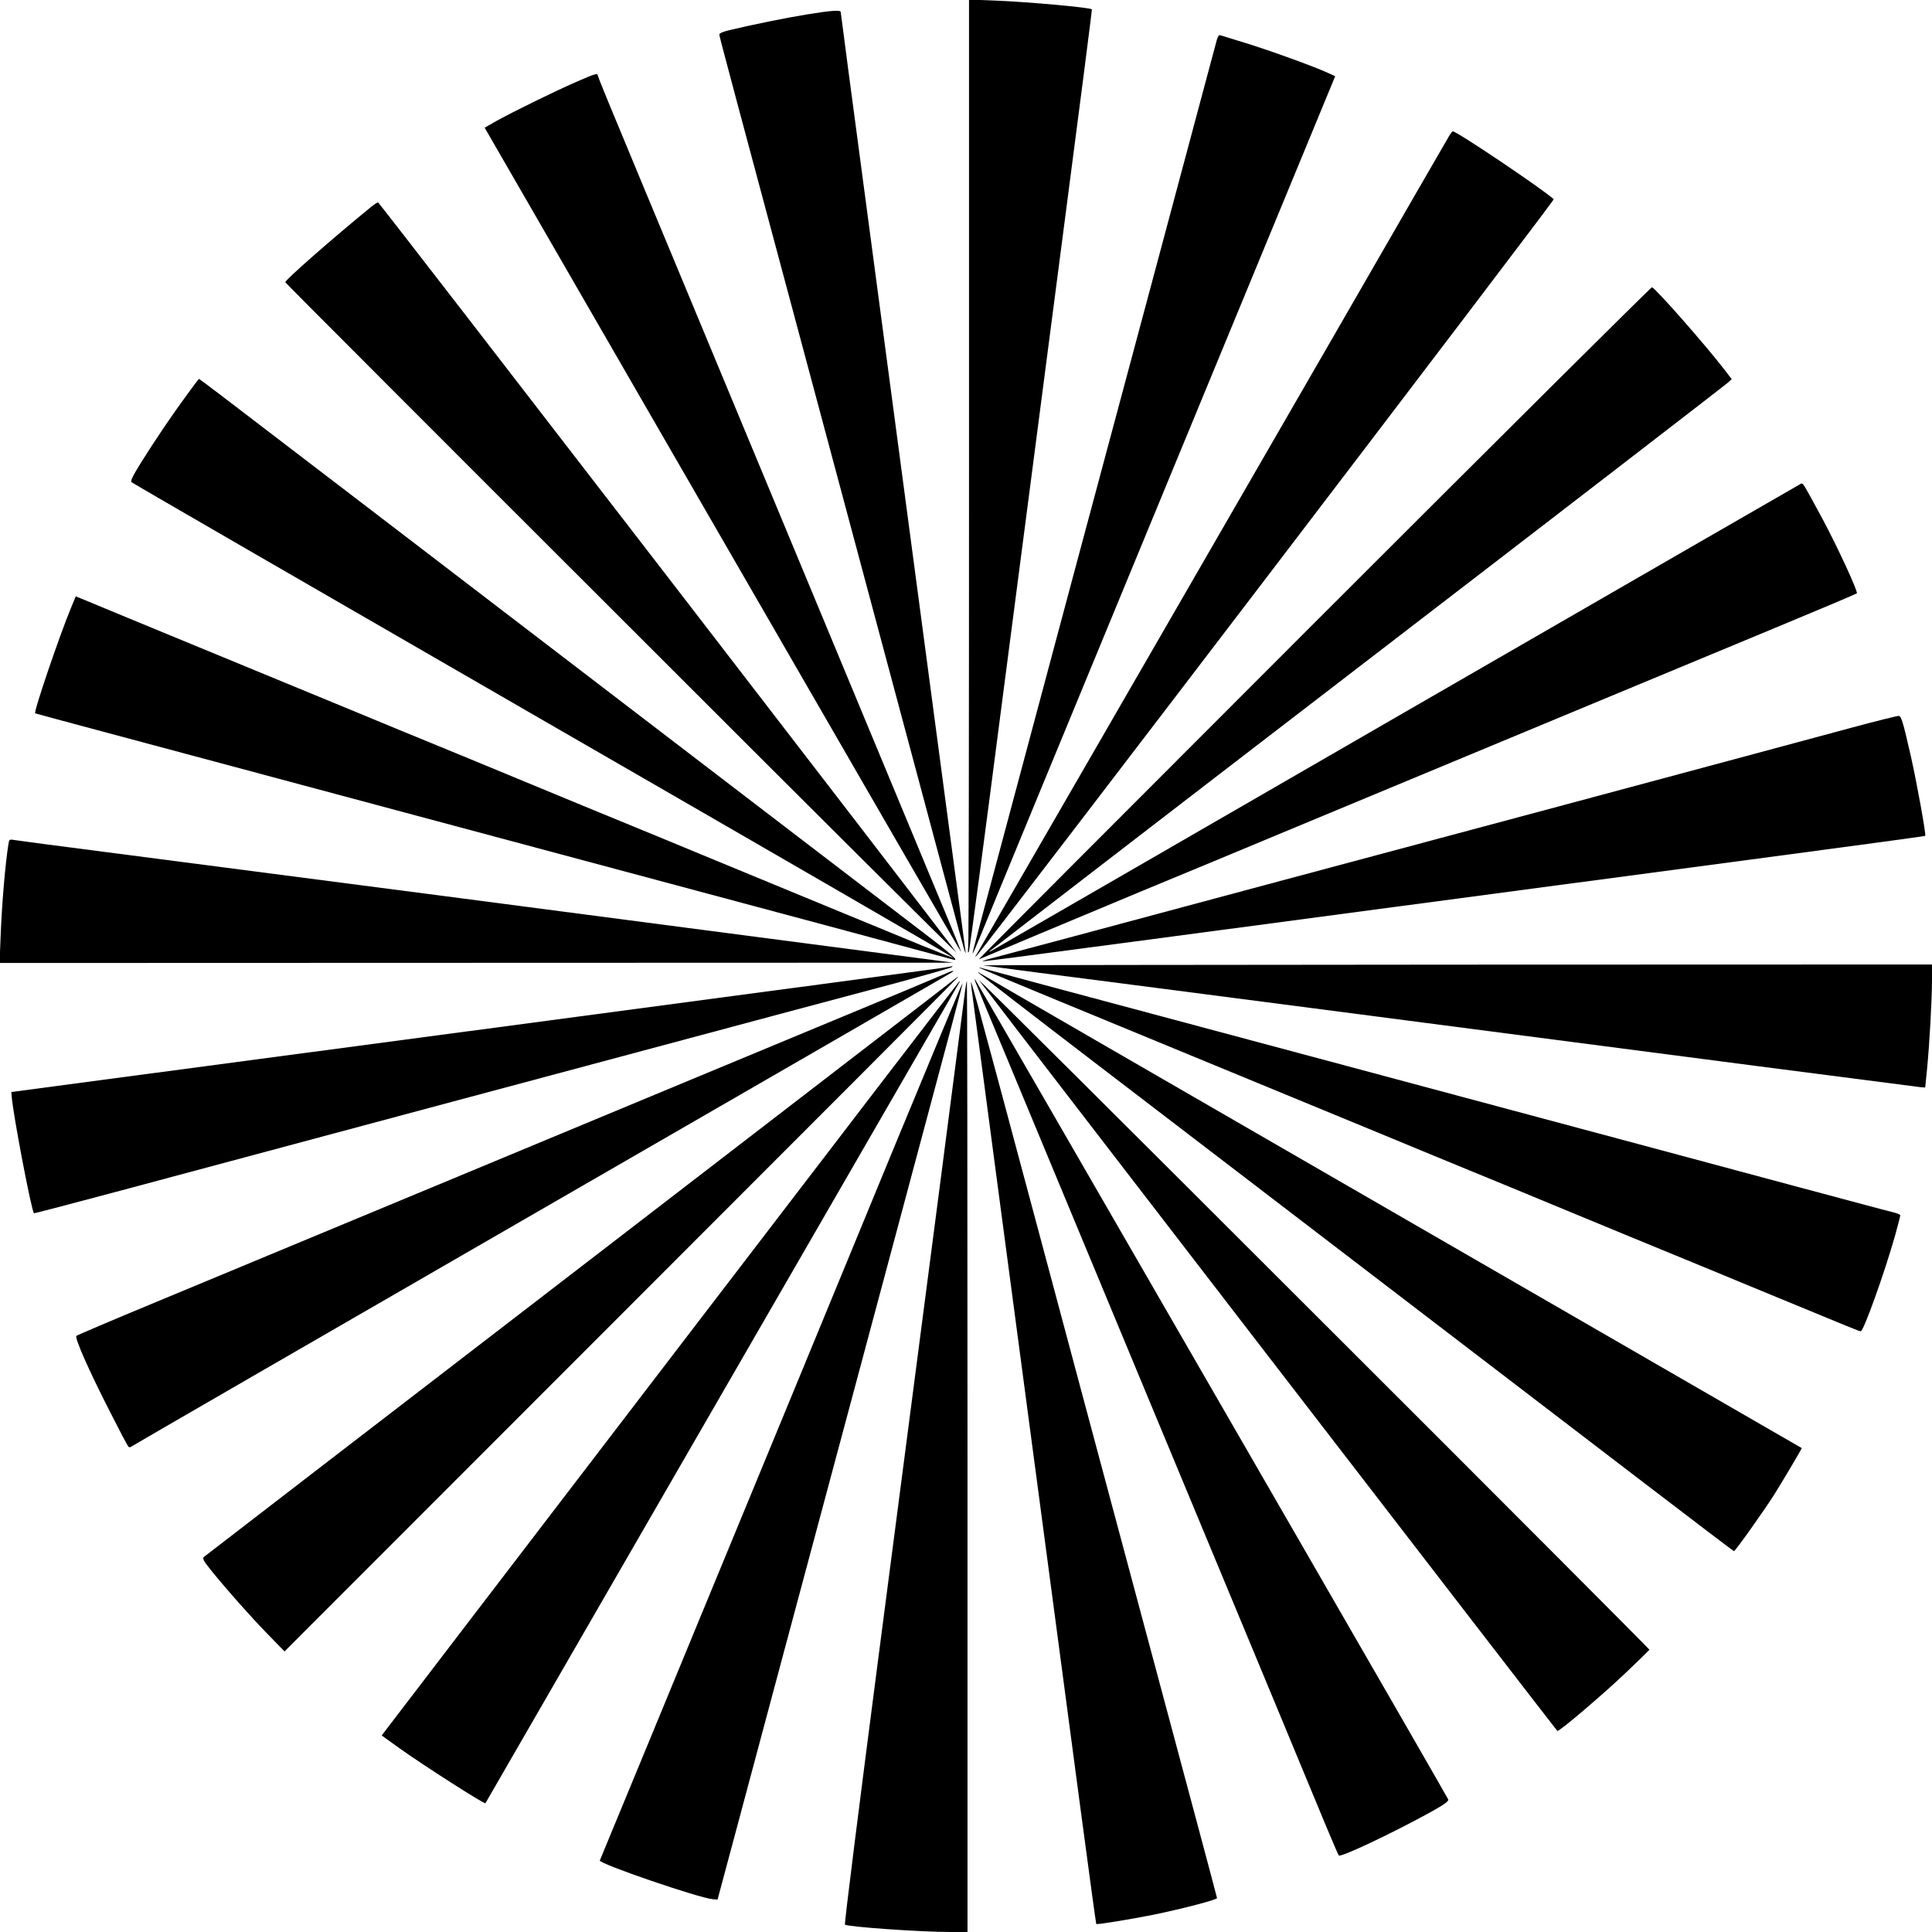
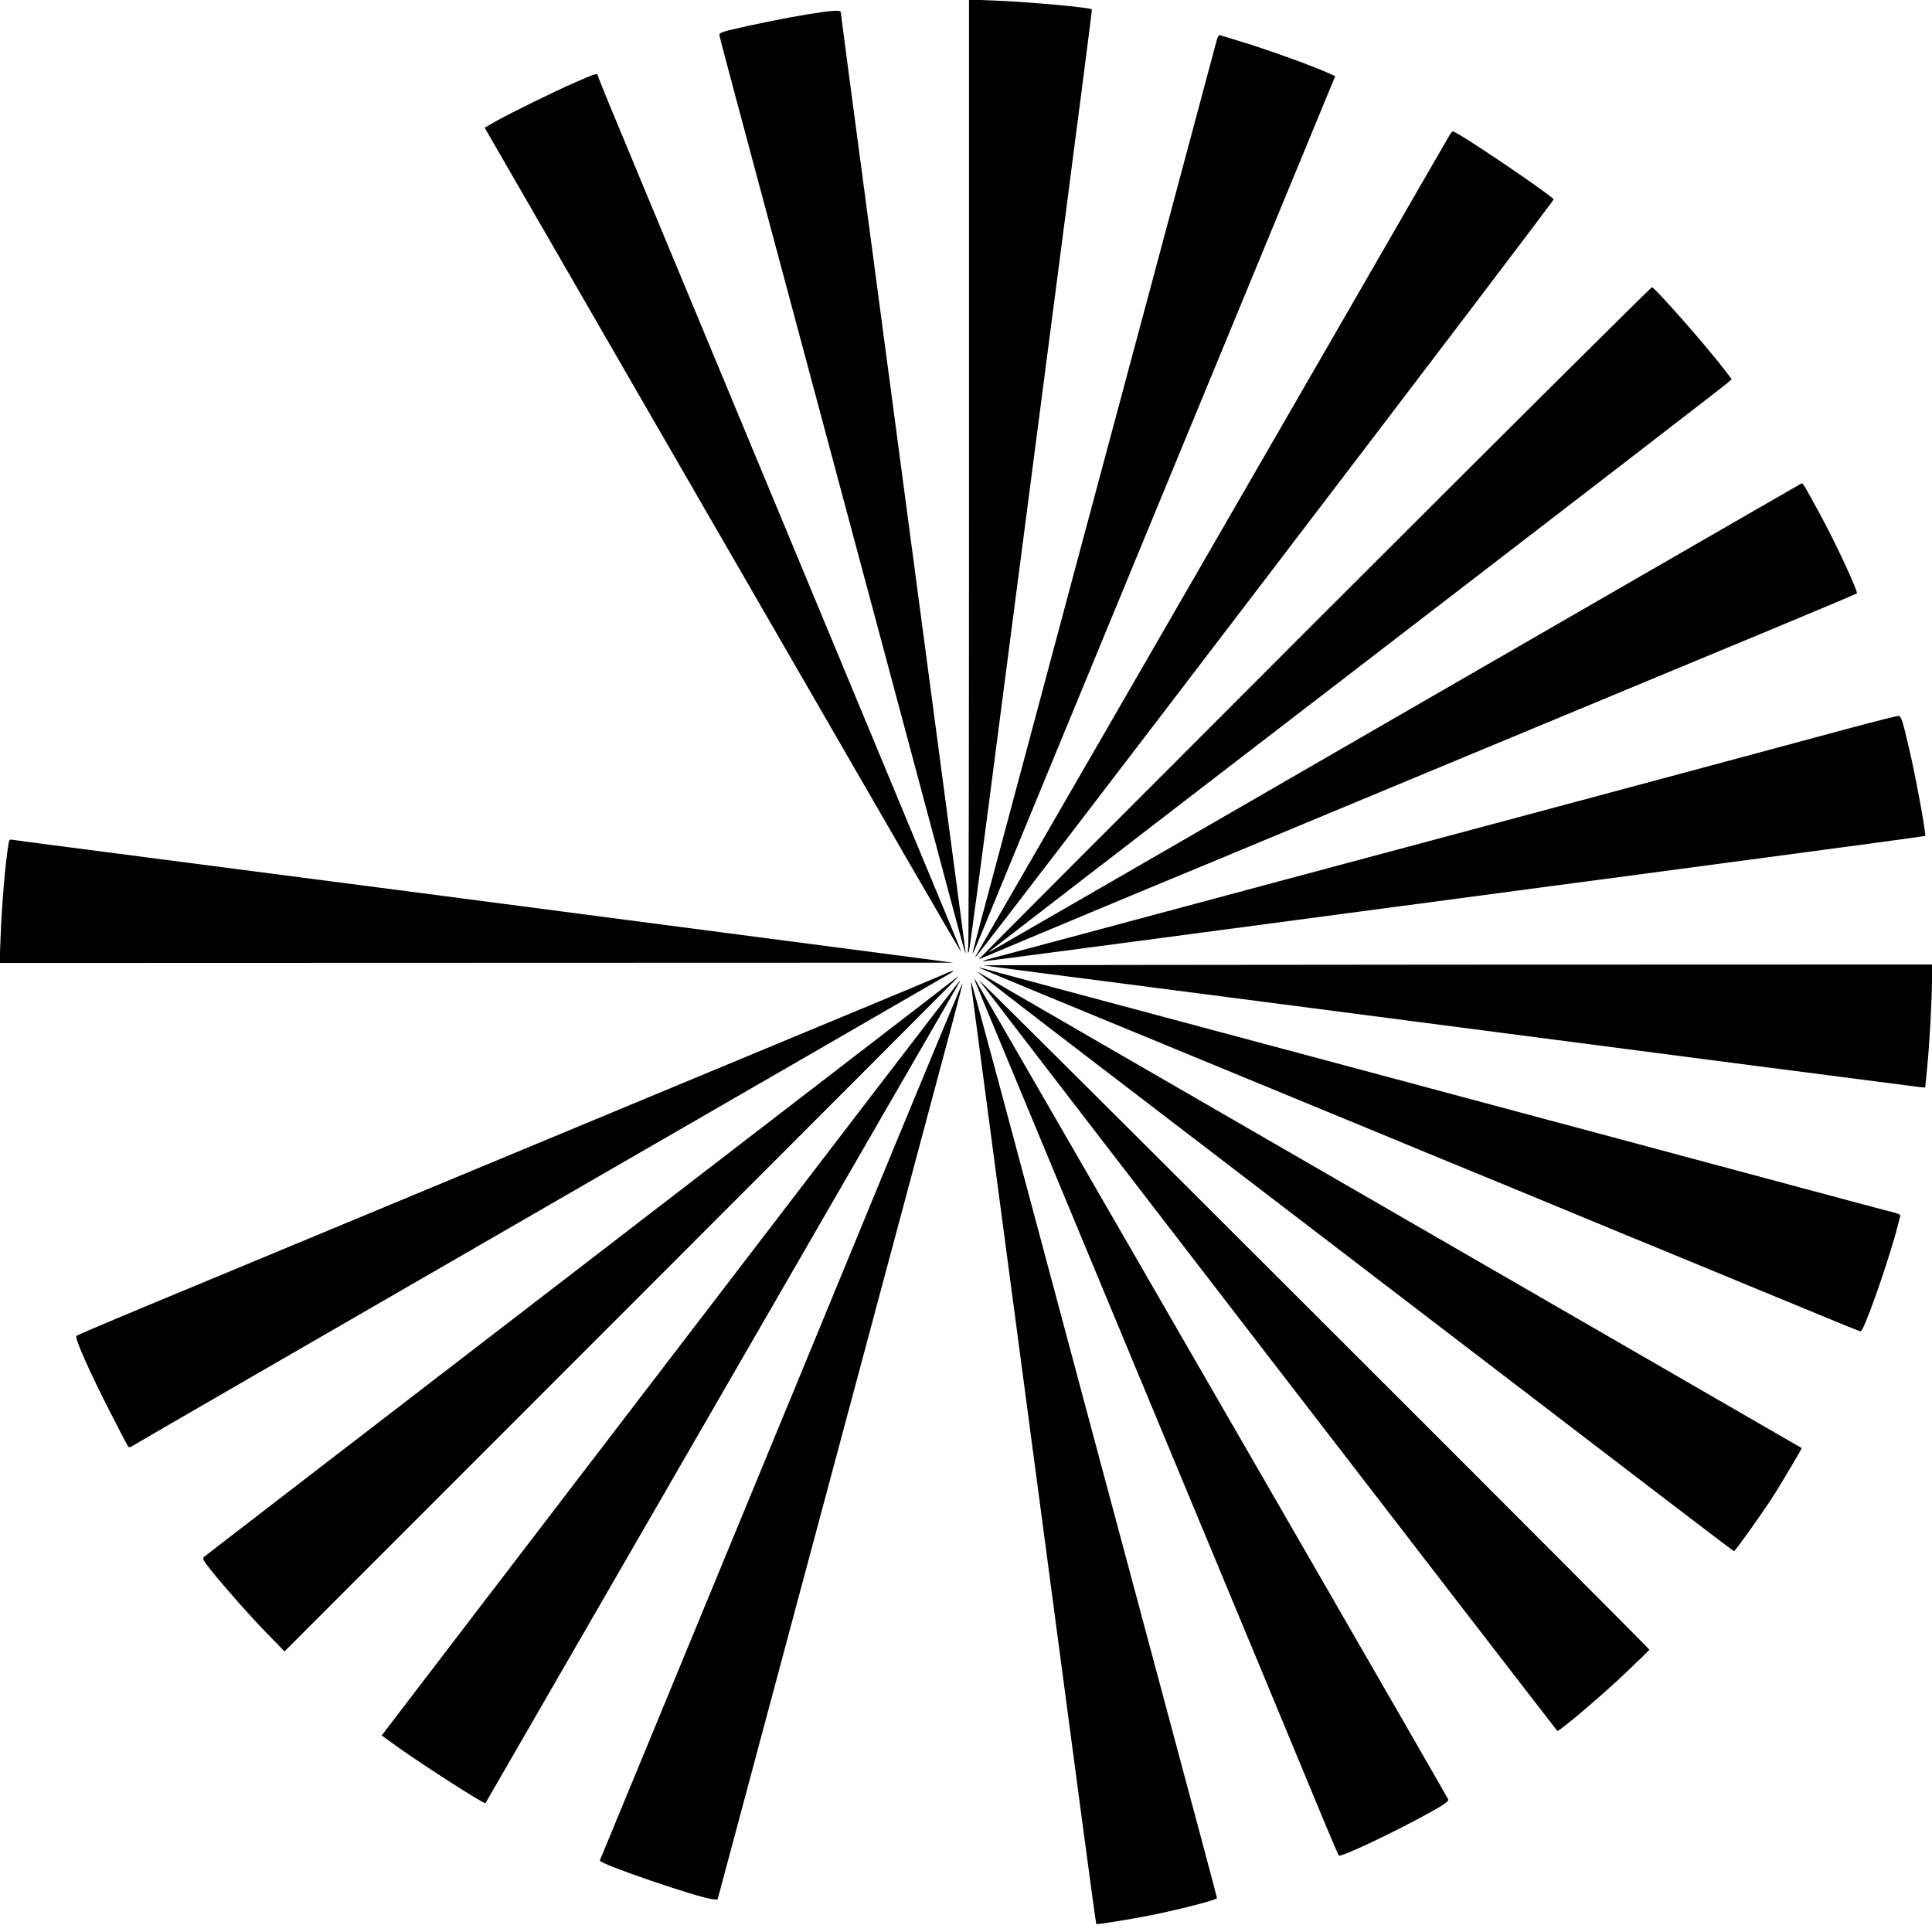
<svg xmlns="http://www.w3.org/2000/svg" version="1.0" width="1280pt" height="1280pt" viewBox="0 0 1280 1280" preserveAspectRatio="xMidYMid meet">
  <g transform="translate(0,1280) scale(0.1,-0.1)" fill="#000000" stroke="none">
    <path d="M6420 9694 c0 -1710 -2 -3134 -5 -3164 -4 -37 -3 -49 4 -35 5 11 100 724 211 1585 112 861 294 2260 405 3110 111 850 201 1546 199 1548 -9 12 -414 49 -636 58 l-178 7 0 -3109z" />
    <path d="M5350 12705 c-143 -23 -363 -68 -510 -103 -52 -12 -75 -22 -74 -32 1 -16 63 -248 714 -2675 94 -352 229 -856 300 -1120 71 -264 197 -734 280 -1045 83 -311 192 -716 241 -900 91 -341 103 -382 94 -320 -3 19 -106 798 -230 1730 -124 932 -309 2320 -410 3083 -102 763 -185 1392 -185 1397 0 15 -60 11 -220 -15z" />
    <path d="M8061 12533 c-59 -221 -301 -1125 -421 -1573 -144 -537 -241 -900 -539 -2010 -71 -267 -207 -773 -301 -1125 -326 -1215 -359 -1340 -356 -1342 2 -2 26 54 55 124 28 71 568 1379 1199 2908 l1148 2780 -48 22 c-88 41 -392 151 -549 199 -85 26 -159 49 -166 51 -7 3 -16 -11 -22 -34z" />
    <path d="M3815 12256 c-143 -62 -419 -198 -527 -258 l-77 -44 1174 -2034 c647 -1119 1356 -2349 1578 -2732 221 -383 403 -695 404 -694 2 2 -44 115 -101 252 -105 252 -400 962 -830 1997 -130 312 -342 822 -472 1135 -130 312 -345 830 -479 1152 -134 322 -307 737 -384 924 -78 186 -141 342 -141 347 0 16 -23 9 -145 -45z" />
    <path d="M9606 11908 c-8 -13 -335 -579 -726 -1258 -1072 -1857 -2391 -4142 -2408 -4170 -14 -23 -14 -24 0 -10 46 45 3829 5003 3822 5010 -76 69 -642 450 -669 450 -2 0 -11 -10 -19 -22z" />
-     <path d="M2456 11427 c-255 -208 -566 -481 -566 -497 0 -3 1004 -1009 2232 -2235 1227 -1227 2222 -2218 2212 -2203 -84 119 -3821 4967 -3829 4967 -5 0 -28 -14 -49 -32z" />
    <path d="M8705 8670 c-1227 -1227 -2226 -2228 -2220 -2226 26 12 693 291 1060 444 226 93 721 299 1100 457 380 158 861 358 1070 445 209 87 637 265 950 395 314 130 809 336 1100 457 292 121 533 223 537 227 10 9 -130 312 -229 496 -126 233 -127 235 -140 231 -6 -3 -1203 -693 -2660 -1534 -1456 -841 -2666 -1540 -2688 -1552 -22 -13 -35 -19 -30 -13 6 5 1103 851 2440 1878 1337 1027 2441 1878 2454 1891 l24 22 -49 64 c-126 164 -454 536 -479 545 -5 2 -1014 -1001 -2240 -2227z" />
-     <path d="M1244 10192 c-103 -140 -216 -307 -306 -451 -61 -98 -75 -128 -66 -136 7 -7 1236 -717 2731 -1580 1495 -862 2716 -1569 2714 -1571 -1 -2 -99 37 -217 85 -330 136 -848 349 -1360 561 -256 106 -539 223 -630 260 -91 37 -374 154 -630 260 -256 106 -539 223 -630 260 -91 37 -307 126 -480 198 -868 358 -1270 524 -1520 627 -151 63 -291 121 -311 129 l-37 15 -32 -77 c-75 -181 -248 -688 -237 -698 1 -1 205 -56 452 -122 475 -127 1054 -282 1985 -532 311 -83 781 -209 1045 -280 1439 -385 2563 -687 2598 -697 47 -14 -2 31 -210 189 -192 146 -1815 1389 -2363 1808 -489 375 -2155 1649 -2277 1742 -78 59 -143 108 -145 108 -2 -1 -35 -44 -74 -98z" />
    <path d="M12275 7981 c-329 -89 -1226 -330 -1942 -522 -1585 -424 -2498 -669 -3213 -861 -267 -71 -516 -138 -555 -148 -38 -10 -62 -19 -53 -19 15 -1 1399 183 5161 684 593 79 1080 145 1082 147 7 7 -54 344 -94 523 -53 233 -64 269 -81 272 -8 1 -145 -33 -305 -76z" />
    <path d="M56 7208 c-21 -129 -44 -400 -52 -615 l-7 -173 3159 1 3159 1 -480 63 c-264 35 -1571 206 -2905 380 -1334 173 -2510 326 -2615 340 -104 14 -204 27 -222 30 -30 5 -32 4 -37 -27z" />
    <path d="M6515 6404 c11 -2 178 -24 370 -49 193 -24 919 -119 1615 -209 2775 -362 4196 -546 4225 -549 l30 -2 12 120 c16 160 33 465 33 593 l0 102 -3152 -1 c-1734 -1 -3144 -3 -3133 -5z" />
-     <path d="M6220 6384 c-47 -7 -1205 -162 -2575 -344 -1369 -182 -2733 -363 -3030 -403 l-540 -72 3 -35 c11 -126 130 -750 147 -768 1 -2 265 67 586 153 552 148 1056 283 2179 584 267 71 739 198 1050 281 803 215 1425 382 1870 500 212 57 389 107 395 112 5 4 7 7 5 7 -3 -1 -43 -8 -90 -15z" />
    <path d="M6490 6387 c3 -2 210 -89 460 -192 617 -254 950 -392 2170 -895 256 -106 539 -223 630 -260 91 -37 374 -154 630 -260 256 -106 539 -223 630 -260 91 -37 374 -154 630 -260 666 -275 678 -280 688 -280 19 0 157 386 228 636 18 67 34 127 34 132 0 5 -19 13 -42 19 -24 5 -306 81 -628 167 -322 87 -801 215 -1065 286 -264 71 -734 197 -1045 280 -311 83 -747 200 -970 260 -441 118 -1295 347 -1920 514 -217 59 -404 109 -415 112 -11 4 -18 4 -15 1z" />
    <path d="M6230 6335 c-41 -18 -286 -121 -545 -228 -258 -107 -753 -313 -1100 -457 -346 -144 -801 -333 -1010 -420 -209 -87 -580 -241 -825 -343 -245 -102 -618 -257 -830 -345 -212 -88 -614 -255 -895 -372 -280 -116 -514 -216 -519 -220 -13 -13 84 -232 221 -500 63 -124 118 -229 123 -234 6 -6 14 -5 22 1 7 6 1224 709 2703 1563 1480 854 2704 1561 2720 1571 44 27 20 22 -65 -16z" />
    <path d="M6480 6357 c0 -3 361 -282 803 -620 441 -337 1304 -998 1917 -1467 613 -469 1377 -1054 1698 -1299 320 -245 586 -447 590 -448 7 -2 206 278 268 377 60 96 183 304 181 306 -1 1 -1224 707 -2717 1569 -1493 862 -2721 1572 -2727 1577 -7 6 -13 8 -13 5z" />
    <path d="M6487 6305 c266 -350 3826 -4971 3831 -4973 14 -4 311 249 462 394 80 76 146 141 148 144 1 3 -1004 1011 -2235 2240 -1230 1229 -2222 2217 -2206 2195z" />
    <path d="M6310 6302 c-19 -16 -1140 -878 -2490 -1917 -1350 -1038 -2461 -1893 -2469 -1900 -11 -11 -3 -26 50 -92 103 -127 256 -300 374 -421 l110 -113 2235 2236 c1229 1229 2233 2235 2230 2235 -3 0 -21 -13 -40 -28z" />
    <path d="M6466 6285 c8 -22 102 -249 209 -505 257 -618 620 -1492 848 -2040 271 -652 516 -1241 867 -2085 171 -412 348 -838 392 -945 45 -107 84 -199 88 -203 13 -14 360 150 613 290 86 48 116 70 112 81 -3 8 -443 773 -979 1701 -535 927 -1237 2143 -1559 2701 -322 558 -591 1022 -596 1030 -6 8 -4 -3 5 -25z" />
    <path d="M6435 6265 c5 -42 222 -1678 725 -5459 55 -412 101 -751 103 -753 6 -5 227 31 382 62 197 41 420 99 418 110 -1 6 -54 206 -118 445 -64 239 -165 617 -225 840 -120 447 -338 1262 -540 2015 -72 270 -199 742 -281 1050 -492 1836 -471 1759 -464 1690z" />
    <path d="M4469 3838 c-1036 -1354 -1897 -2478 -1912 -2499 l-28 -37 118 -85 c160 -114 563 -372 569 -364 1 1 472 817 1046 1812 1373 2378 2089 3618 2095 3628 2 4 2 7 0 7 -2 0 -852 -1108 -1888 -2462z" />
-     <path d="M6395 6243 c-8 -68 -238 -1838 -570 -4383 -129 -992 -232 -1807 -227 -1811 17 -15 500 -49 700 -49 l112 0 0 3150 c0 1733 -2 3150 -4 3150 -2 0 -7 -26 -11 -57z" />
    <path d="M5925 5202 c-246 -598 -539 -1307 -650 -1577 -264 -639 -439 -1064 -675 -1635 -106 -256 -239 -580 -297 -720 -96 -231 -318 -769 -329 -796 -9 -21 657 -249 749 -257 l31 -2 102 380 c56 209 172 641 257 960 353 1316 465 1733 587 2190 71 264 197 734 280 1045 334 1246 400 1494 397 1496 -2 2 -205 -486 -452 -1084z" />
  </g>
</svg>